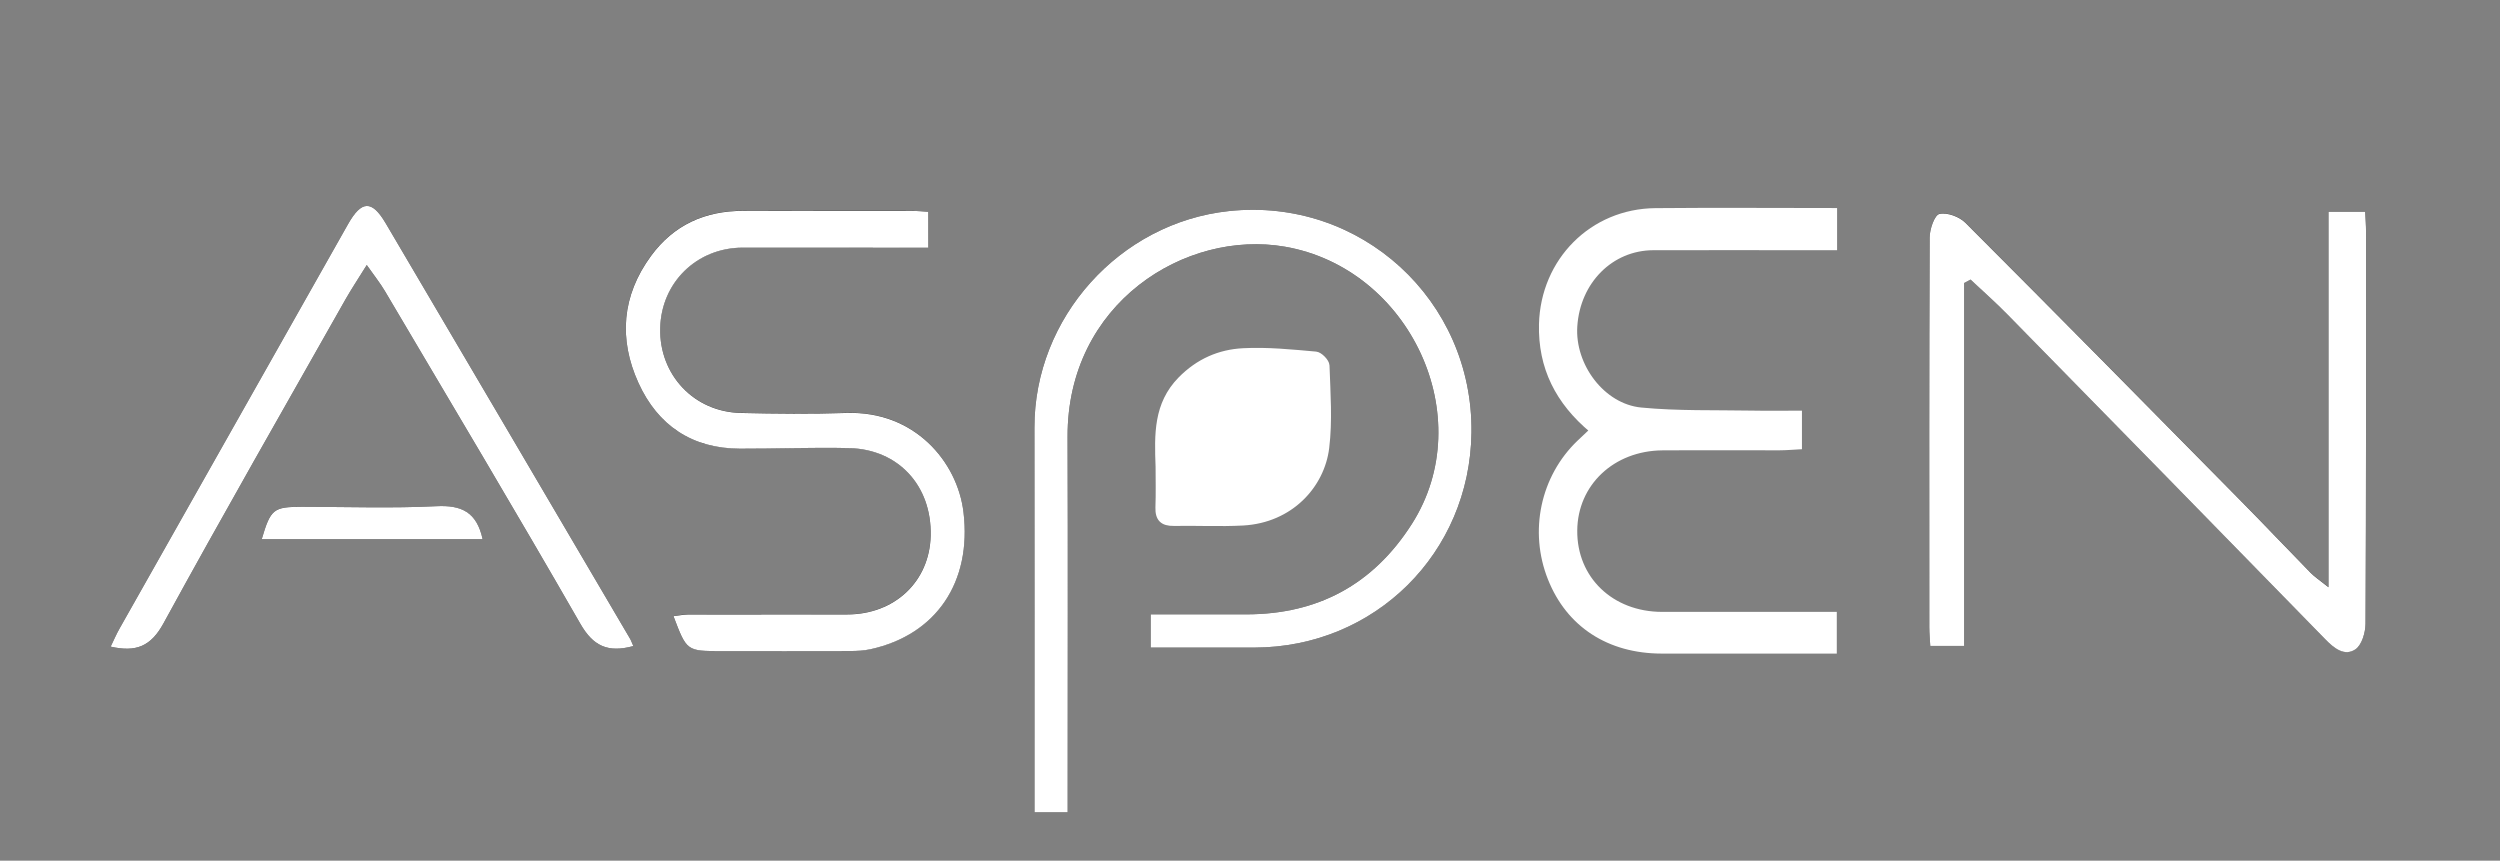
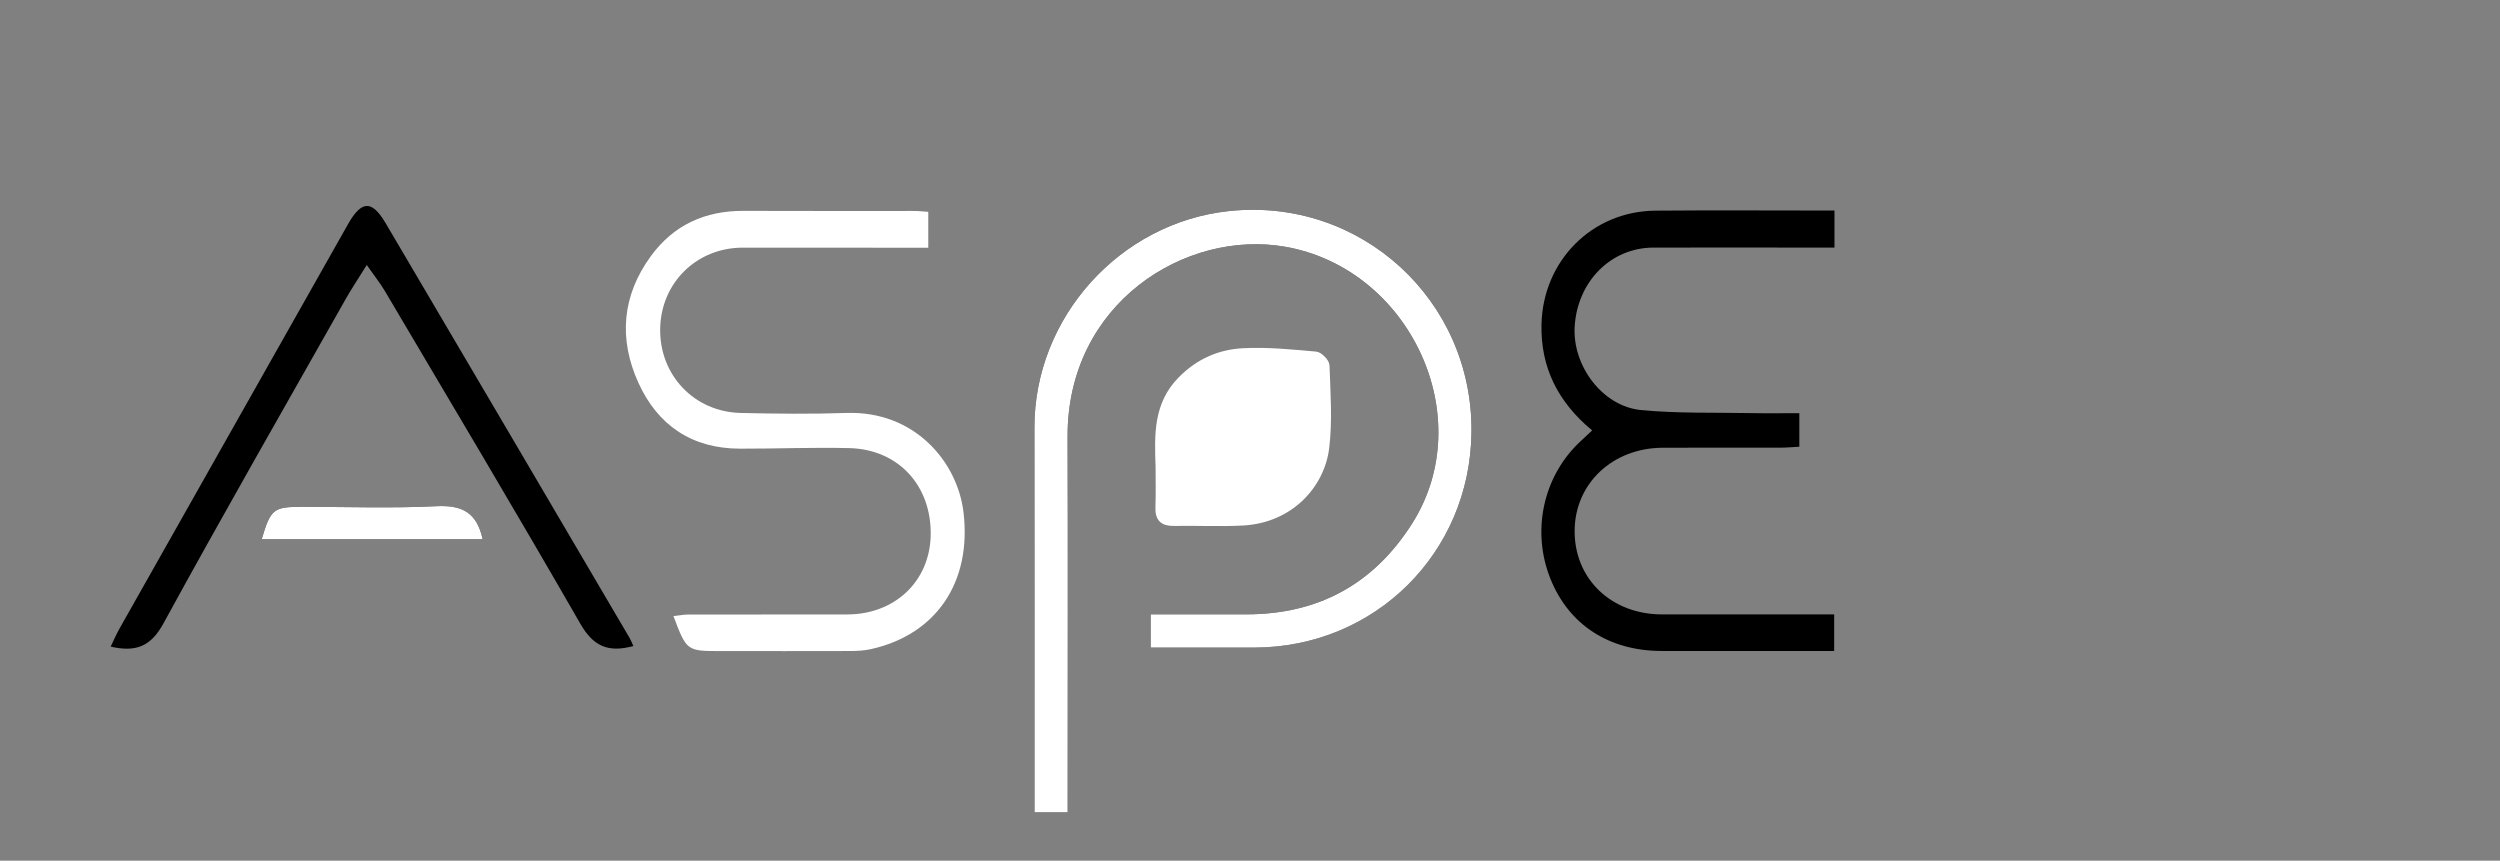
<svg xmlns="http://www.w3.org/2000/svg" version="1.1" id="Layer_1" x="0px" y="0px" viewBox="0 0 488 168" style="enable-background:new 0 0 488 168;" xml:space="preserve">
  <rect x="0" y="0" width="488" height="168" fill="#808080" stroke="none" />
  <style type="text/css">
	.st0{fill:#FFFFFF;}
	.st1{fill:#FFFFFF;stroke:#FFFFFF;stroke-miterlimit:10;}
</style>
-   <path d="M383.41,55.24c0.41-0.23,0.83-0.46,1.24-0.69c2.4,2.27,4.89,4.46,7.2,6.81c20.72,21.13,41.43,42.27,62.1,63.46  c1.7,1.74,3.71,3.3,5.8,1.93c1.25-0.82,1.99-3.29,2-5.02c0.13-25.49,0.1-50.98,0.1-76.48c0-1.32-0.11-2.64-0.17-3.95  c-2.52,0-4.59,0-7.16,0c0,24.26,0,48.27,0,73.31c-1.72-1.38-2.71-2.03-3.52-2.85c-4.63-4.73-9.18-9.53-13.83-14.25  c-17.8-18.05-35.6-36.11-53.52-54.04c-1.19-1.19-3.55-2.07-5.07-1.73c-0.96,0.22-1.9,2.96-1.91,4.57  c-0.12,25.37-0.09,50.73-0.07,76.1c0,1.21,0.12,2.42,0.19,3.66c2.25,0,4.17,0,6.62,0C383.41,102.32,383.41,78.78,383.41,55.24z" />
  <path d="M224.61,126.41c7.06,0,13.67,0.02,20.28,0c23.48-0.08,42.04-18.47,42.34-41.94c0.33-25.91-21.66-46-47.34-43.27  c-21.35,2.27-38,20.83-37.97,42.26c0.03,23.62,0.01,47.23,0.01,70.85c0,1.34,0,2.68,0,4.26c2.31,0,4.2,0,6.48,0  c0-1.51,0-2.73,0-3.95c0-23.12,0.06-46.23-0.02-69.35c-0.09-26.14,23.07-40.47,42.41-37.12c24.37,4.23,38.09,33.28,24.79,54.13  c-7.51,11.78-18.31,17.63-32.28,17.64c-6.21,0-12.41,0-18.7,0C224.61,122.26,224.61,124.09,224.61,126.41z" />
-   <path d="M181.2,41.35c-1.17-0.07-2.14-0.18-3.11-0.19c-10.99-0.01-21.98,0.03-32.97-0.02c-7.51-0.04-13.63,2.75-18.07,8.82  c-5.66,7.73-6.32,16.2-2.44,24.75c3.78,8.32,10.46,12.84,19.8,12.85c7.12,0.01,14.24-0.28,21.35-0.11  c9.63,0.23,16.14,7.38,15.9,17.1c-0.21,8.95-7.03,15.37-16.31,15.37c-10.37,0-20.73,0-31.1,0.02c-0.91,0-1.81,0.19-2.8,0.31  c2.58,6.83,2.58,6.82,9.31,6.82c8.37,0,16.74,0.02,25.11-0.01c1.36,0,2.75-0.07,4.08-0.36c12.75-2.81,19.78-13.05,18.11-26.77  c-1.19-9.83-9.56-19.8-22.85-19.34c-6.86,0.23-13.74,0.16-20.61,0c-9.15-0.21-15.94-7.46-15.74-16.55c0.2-8.91,7.13-15.7,16.1-15.72  c10.74-0.02,21.48,0.01,32.22,0.02c1.32,0,2.64,0,4.01,0C181.2,45.71,181.2,43.64,181.2,41.35z" />
  <path d="M310.78,84.02c-1.07,1-1.8,1.68-2.52,2.36c-7.08,6.78-9.31,17.31-5.64,26.54c3.6,9.03,11.44,14.14,21.73,14.15  c7.37,0,14.74,0,22.12,0c3.84,0,7.67,0,11.56,0c0-2.61,0-4.77,0-7.14c-11.38,0-22.49,0-33.6,0c-9.92,0-17.15-6.95-17.06-16.4  c0.09-9.16,7.38-16.06,17.14-16.13c7.62-0.05,15.24,0,22.86-0.01c1.32,0,2.64-0.13,3.86-0.19c0-2.37,0-4.3,0-6.55  c-3.26,0-6.25,0.05-9.23-0.01c-7.23-0.14-14.5,0.09-21.68-0.6c-7.55-0.73-13.44-8.7-12.94-16.38c0.58-8.77,7.08-15.3,15.34-15.33  c10.5-0.03,20.99,0,31.49,0c1.31,0,2.62,0,3.88,0c0-2.67,0-4.75,0-7.23c-11.8,0-23.39-0.08-34.97,0.02  c-12.36,0.11-21.91,9.77-22.22,22.14C300.7,71.73,304.11,78.47,310.78,84.02z" />
  <path d="M123.63,126.11c-0.3-0.66-0.46-1.11-0.69-1.51C107.07,97.59,91.2,70.57,75.29,43.59c-2.71-4.6-4.72-4.49-7.37,0.19  C53.06,70.07,38.2,96.36,23.35,122.66c-0.63,1.12-1.14,2.31-1.75,3.56c4.99,1.14,7.86-0.06,10.31-4.54  c11.61-21.24,23.66-42.24,35.57-63.31c1.14-2.02,2.44-3.95,4.11-6.64c1.51,2.15,2.64,3.56,3.55,5.1  c12.76,21.6,25.63,43.14,38.12,64.89C115.78,126.1,118.63,127.46,123.63,126.11z" />
  <path d="M226.07,91.12c0,2.43,0.07,5.17-0.02,7.92c-0.07,2.23,0.86,3.17,3.11,3.12c4.49-0.08,9,0.17,13.48-0.08  c9.34-0.51,15.43-7.34,16.33-14.65c0.65-5.29,0.24-10.72,0.06-16.08c-0.03-0.8-1.34-2.15-2.16-2.22c-4.71-0.42-9.46-0.9-14.16-0.66  c-4.66,0.24-8.81,2.02-12.28,5.56C225.65,78.9,225.84,84.79,226.07,91.12z" />
  <path d="M94.21,105.25c-1.17-5.33-4.17-6.67-9.03-6.44c-8.73,0.43-17.49,0.12-26.24,0.12c-5.58,0-6.1,0.41-7.85,6.32  C65.44,105.25,79.73,105.25,94.21,105.25z" />
-   <path class="st0" d="M383.41,55.24c0,23.54,0,47.08,0,70.85c-2.45,0-4.37,0-6.62,0c-0.07-1.24-0.19-2.45-0.19-3.66  c-0.01-25.37-0.04-50.74,0.07-76.1c0.01-1.61,0.95-4.36,1.91-4.57c1.51-0.34,3.88,0.54,5.07,1.73  c17.92,17.93,35.72,35.99,53.52,54.04c4.65,4.71,9.2,9.52,13.83,14.25c0.81,0.83,1.8,1.47,3.52,2.85c0-25.04,0-49.04,0-73.31  c2.57,0,4.64,0,7.16,0c0.06,1.31,0.17,2.63,0.17,3.95c0,25.49,0.03,50.99-0.1,76.48c-0.01,1.73-0.74,4.2-2,5.02  c-2.09,1.37-4.1-0.18-5.8-1.93c-20.67-21.18-41.37-42.33-62.1-63.46c-2.31-2.36-4.8-4.55-7.2-6.81  C384.24,54.79,383.82,55.01,383.41,55.24z" />
  <path class="st0" d="M224.61,126.41c0-2.32,0-4.15,0-6.49c6.28,0,12.49,0,18.7,0c13.97-0.01,24.77-5.86,32.28-17.64  c13.3-20.85-0.42-49.91-24.79-54.13c-19.34-3.35-42.5,10.97-42.41,37.12c0.08,23.12,0.02,46.23,0.02,69.35c0,1.22,0,2.44,0,3.95  c-2.27,0-4.17,0-6.48,0c0-1.58,0-2.92,0-4.26c0-23.62,0.02-47.23-0.01-70.85c-0.03-21.43,16.62-39.99,37.97-42.26  c25.68-2.73,47.67,17.36,47.34,43.27c-0.3,23.48-18.85,41.87-42.34,41.94C238.28,126.43,231.67,126.41,224.61,126.41z" />
  <path class="st0" d="M181.2,41.35c0,2.29,0,4.36,0,7.01c-1.37,0-2.69,0-4.01,0c-10.74-0.01-21.48-0.04-32.22-0.02  c-8.97,0.02-15.9,6.81-16.1,15.72c-0.21,9.09,6.59,16.35,15.74,16.55c6.87,0.16,13.75,0.23,20.61,0  c13.29-0.45,21.66,9.51,22.85,19.34c1.66,13.72-5.36,23.96-18.11,26.77c-1.32,0.29-2.72,0.36-4.08,0.36  c-8.37,0.03-16.74,0.01-25.11,0.01c-6.73,0-6.73,0-9.31-6.82c0.99-0.11,1.9-0.3,2.8-0.31c10.37-0.02,20.73-0.02,31.1-0.02  c9.28,0,16.09-6.42,16.31-15.37c0.23-9.72-6.28-16.87-15.9-17.1c-7.11-0.17-14.23,0.13-21.35,0.11c-9.34-0.02-16.02-4.54-19.8-12.85  c-3.89-8.56-3.22-17.02,2.44-24.75c4.44-6.07,10.56-8.85,18.07-8.82c10.99,0.05,21.98,0.01,32.97,0.02  C179.07,41.16,180.03,41.27,181.2,41.35z" />
-   <path class="st1" d="M310.78,84.02c-6.67-5.55-10.08-12.29-9.87-20.75c0.32-12.38,9.86-22.03,22.22-22.14  c11.59-0.11,23.18-0.02,34.97-0.02c0,2.48,0,4.56,0,7.23c-1.25,0-2.57,0-3.88,0c-10.5,0-20.99-0.03-31.49,0  c-8.26,0.03-14.76,6.56-15.34,15.33c-0.51,7.68,5.39,15.65,12.94,16.38c7.18,0.69,14.45,0.47,21.68,0.6  c2.98,0.06,5.97,0.01,9.23,0.01c0,2.25,0,4.18,0,6.55c-1.22,0.06-2.54,0.19-3.86,0.19c-7.62,0.02-15.24-0.04-22.86,0.01  c-9.76,0.07-17.06,6.97-17.14,16.13c-0.09,9.44,7.14,16.39,17.06,16.4c11.11,0,22.21,0,33.6,0c0,2.38,0,4.53,0,7.14  c-3.89,0-7.73,0-11.56,0c-7.37,0-14.74,0.01-22.12,0c-10.29-0.01-18.14-5.12-21.73-14.15c-3.68-9.23-1.44-19.76,5.64-26.54  C308.98,85.7,309.71,85.02,310.78,84.02z" />
-   <path class="st0" d="M123.63,126.11c-5,1.36-7.86-0.01-10.37-4.39c-12.49-21.76-25.36-43.29-38.12-64.89  c-0.91-1.54-2.04-2.95-3.55-5.1c-1.67,2.69-2.96,4.62-4.11,6.64c-11.91,21.07-23.96,42.07-35.57,63.31  c-2.45,4.48-5.33,5.68-10.31,4.54c0.61-1.25,1.11-2.44,1.75-3.56c14.85-26.3,29.71-52.59,44.57-78.88c2.65-4.68,4.66-4.79,7.37-0.19  c15.91,26.99,31.78,54,47.65,81.01C123.18,125,123.33,125.45,123.63,126.11z" />
  <path class="st1" d="M226.07,91.12c-0.23-6.33-0.42-12.22,4.35-17.09c3.48-3.54,7.62-5.33,12.28-5.56c4.7-0.24,9.45,0.24,14.16,0.66  c0.81,0.07,2.13,1.42,2.16,2.22c0.18,5.36,0.59,10.79-0.06,16.08c-0.9,7.32-6.99,14.14-16.33,14.65c-4.48,0.24-8.99,0-13.48,0.08  c-2.24,0.04-3.18-0.89-3.11-3.12C226.14,96.3,226.07,93.55,226.07,91.12z" />
  <path class="st0" d="M94.21,105.25c-14.48,0-28.77,0-43.12,0c1.75-5.9,2.27-6.31,7.85-6.32c8.75,0,17.51,0.31,26.24-0.12  C90.05,98.57,93.05,99.92,94.21,105.25z" />
</svg>